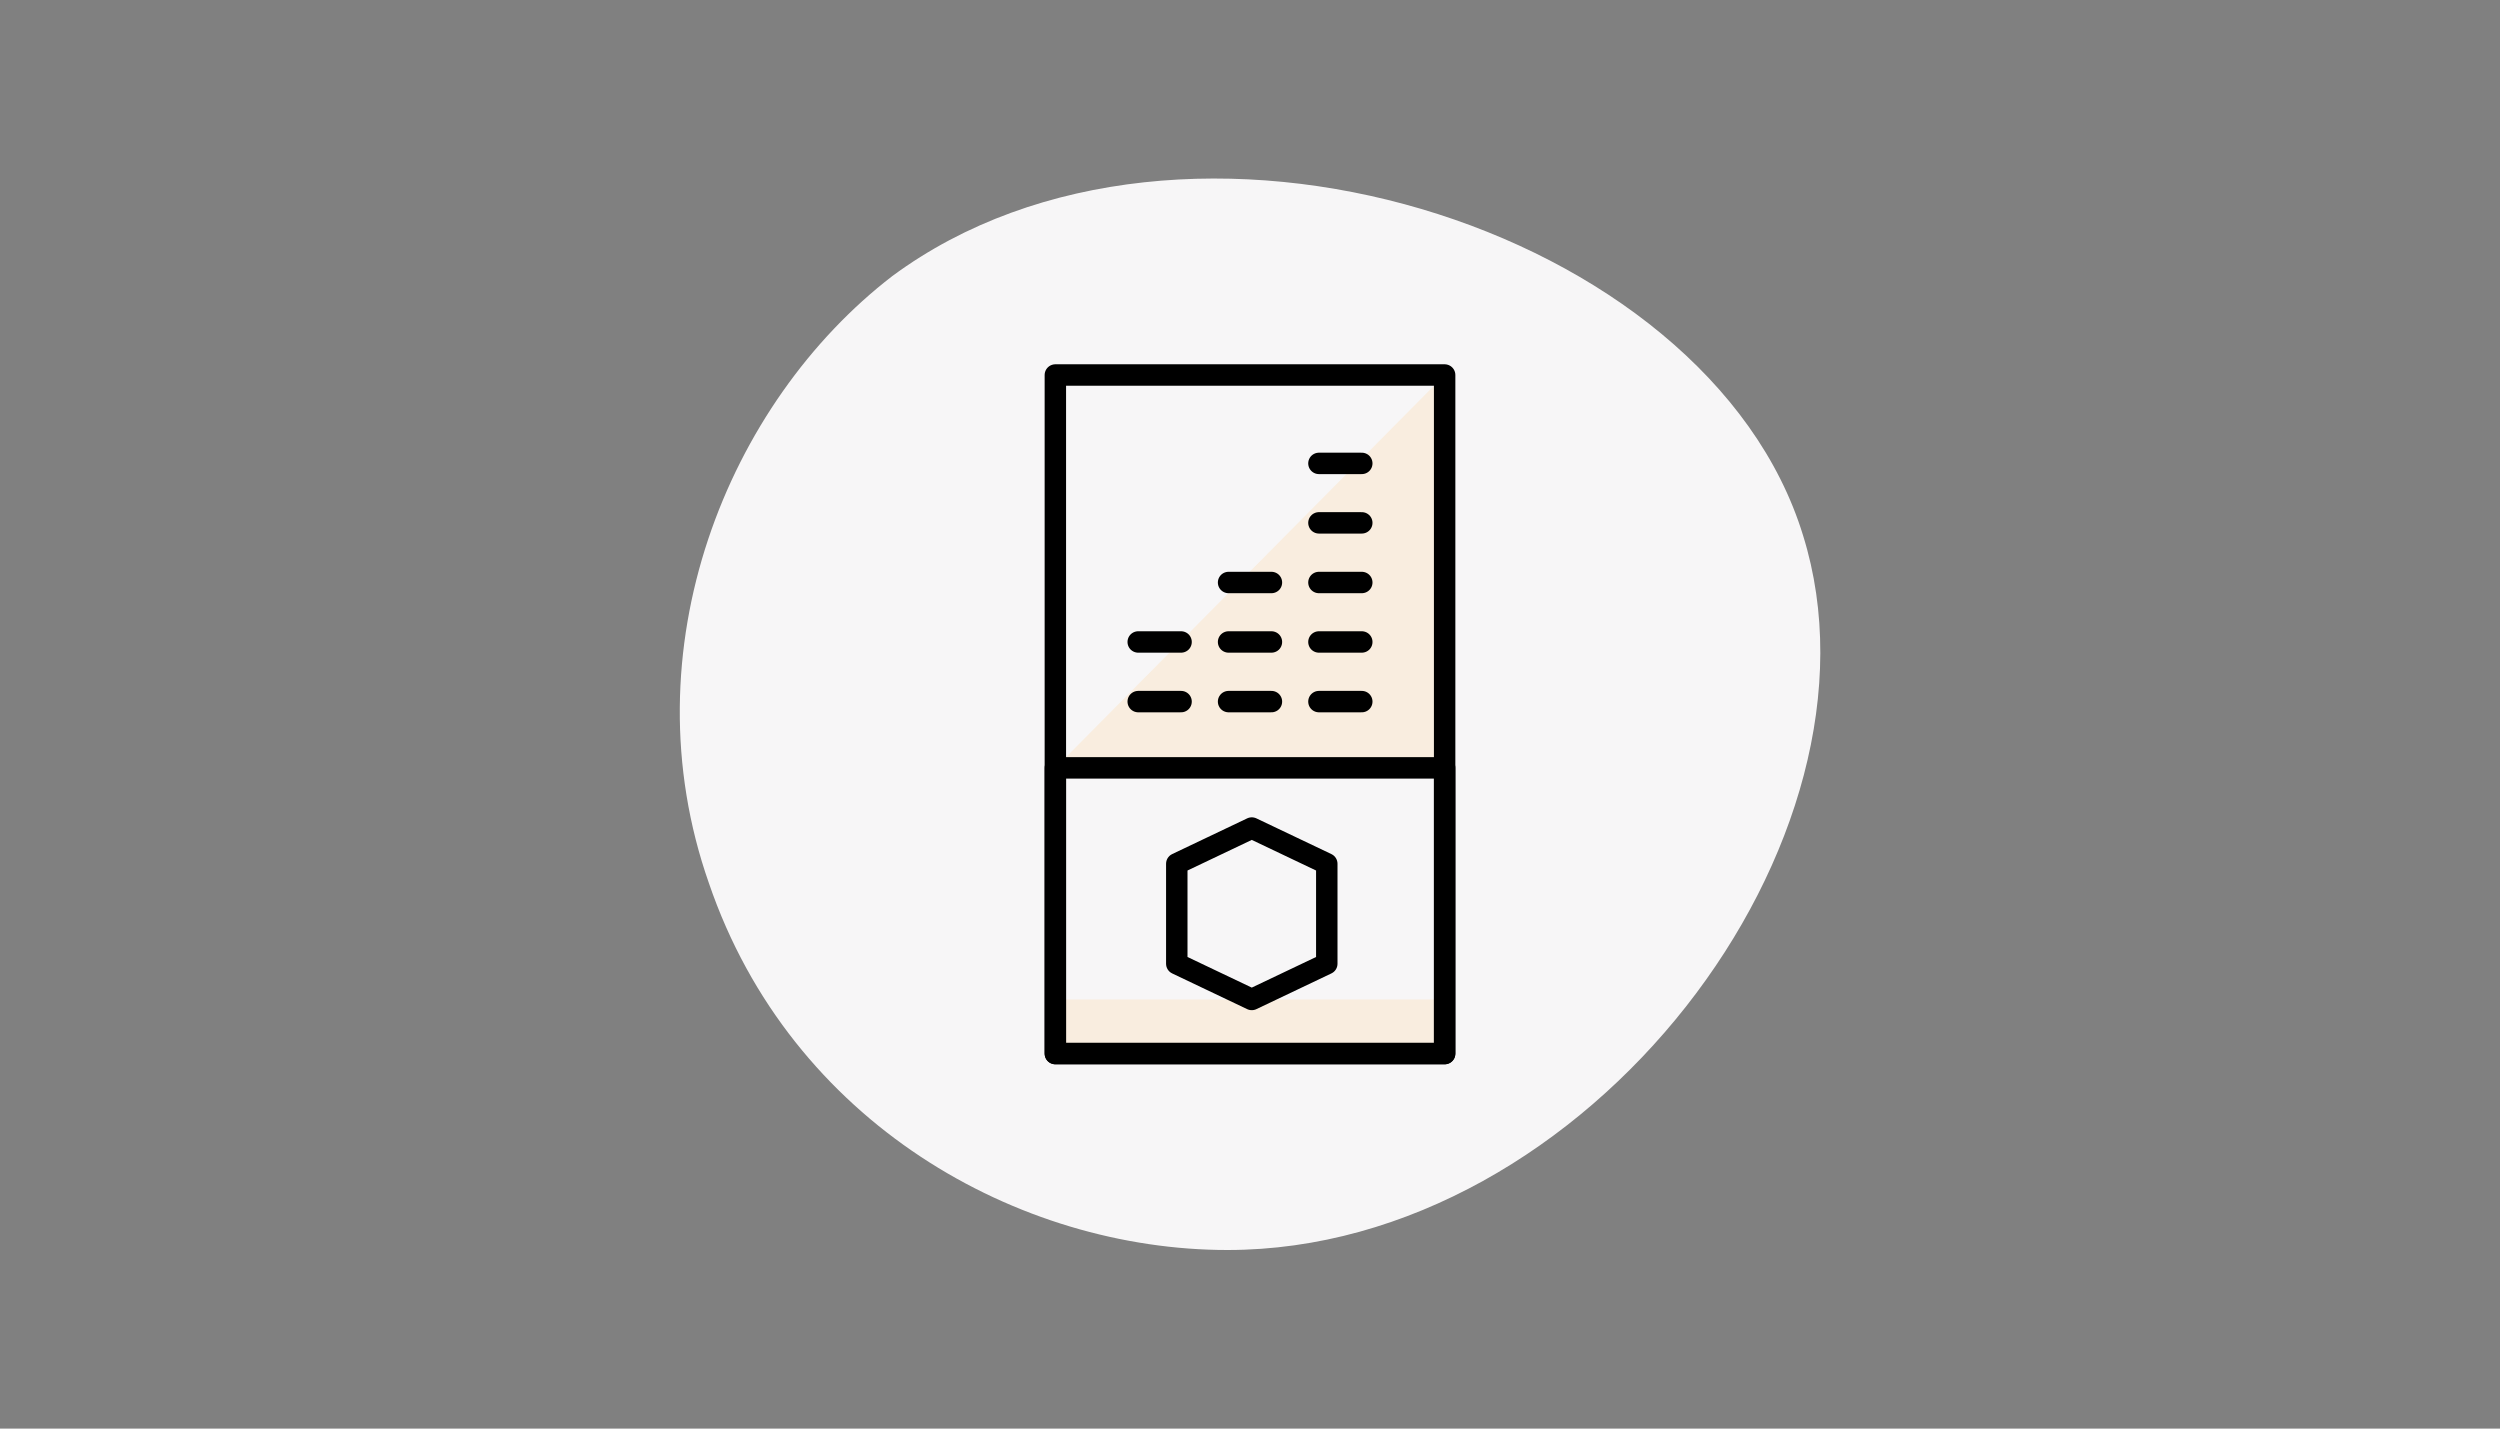
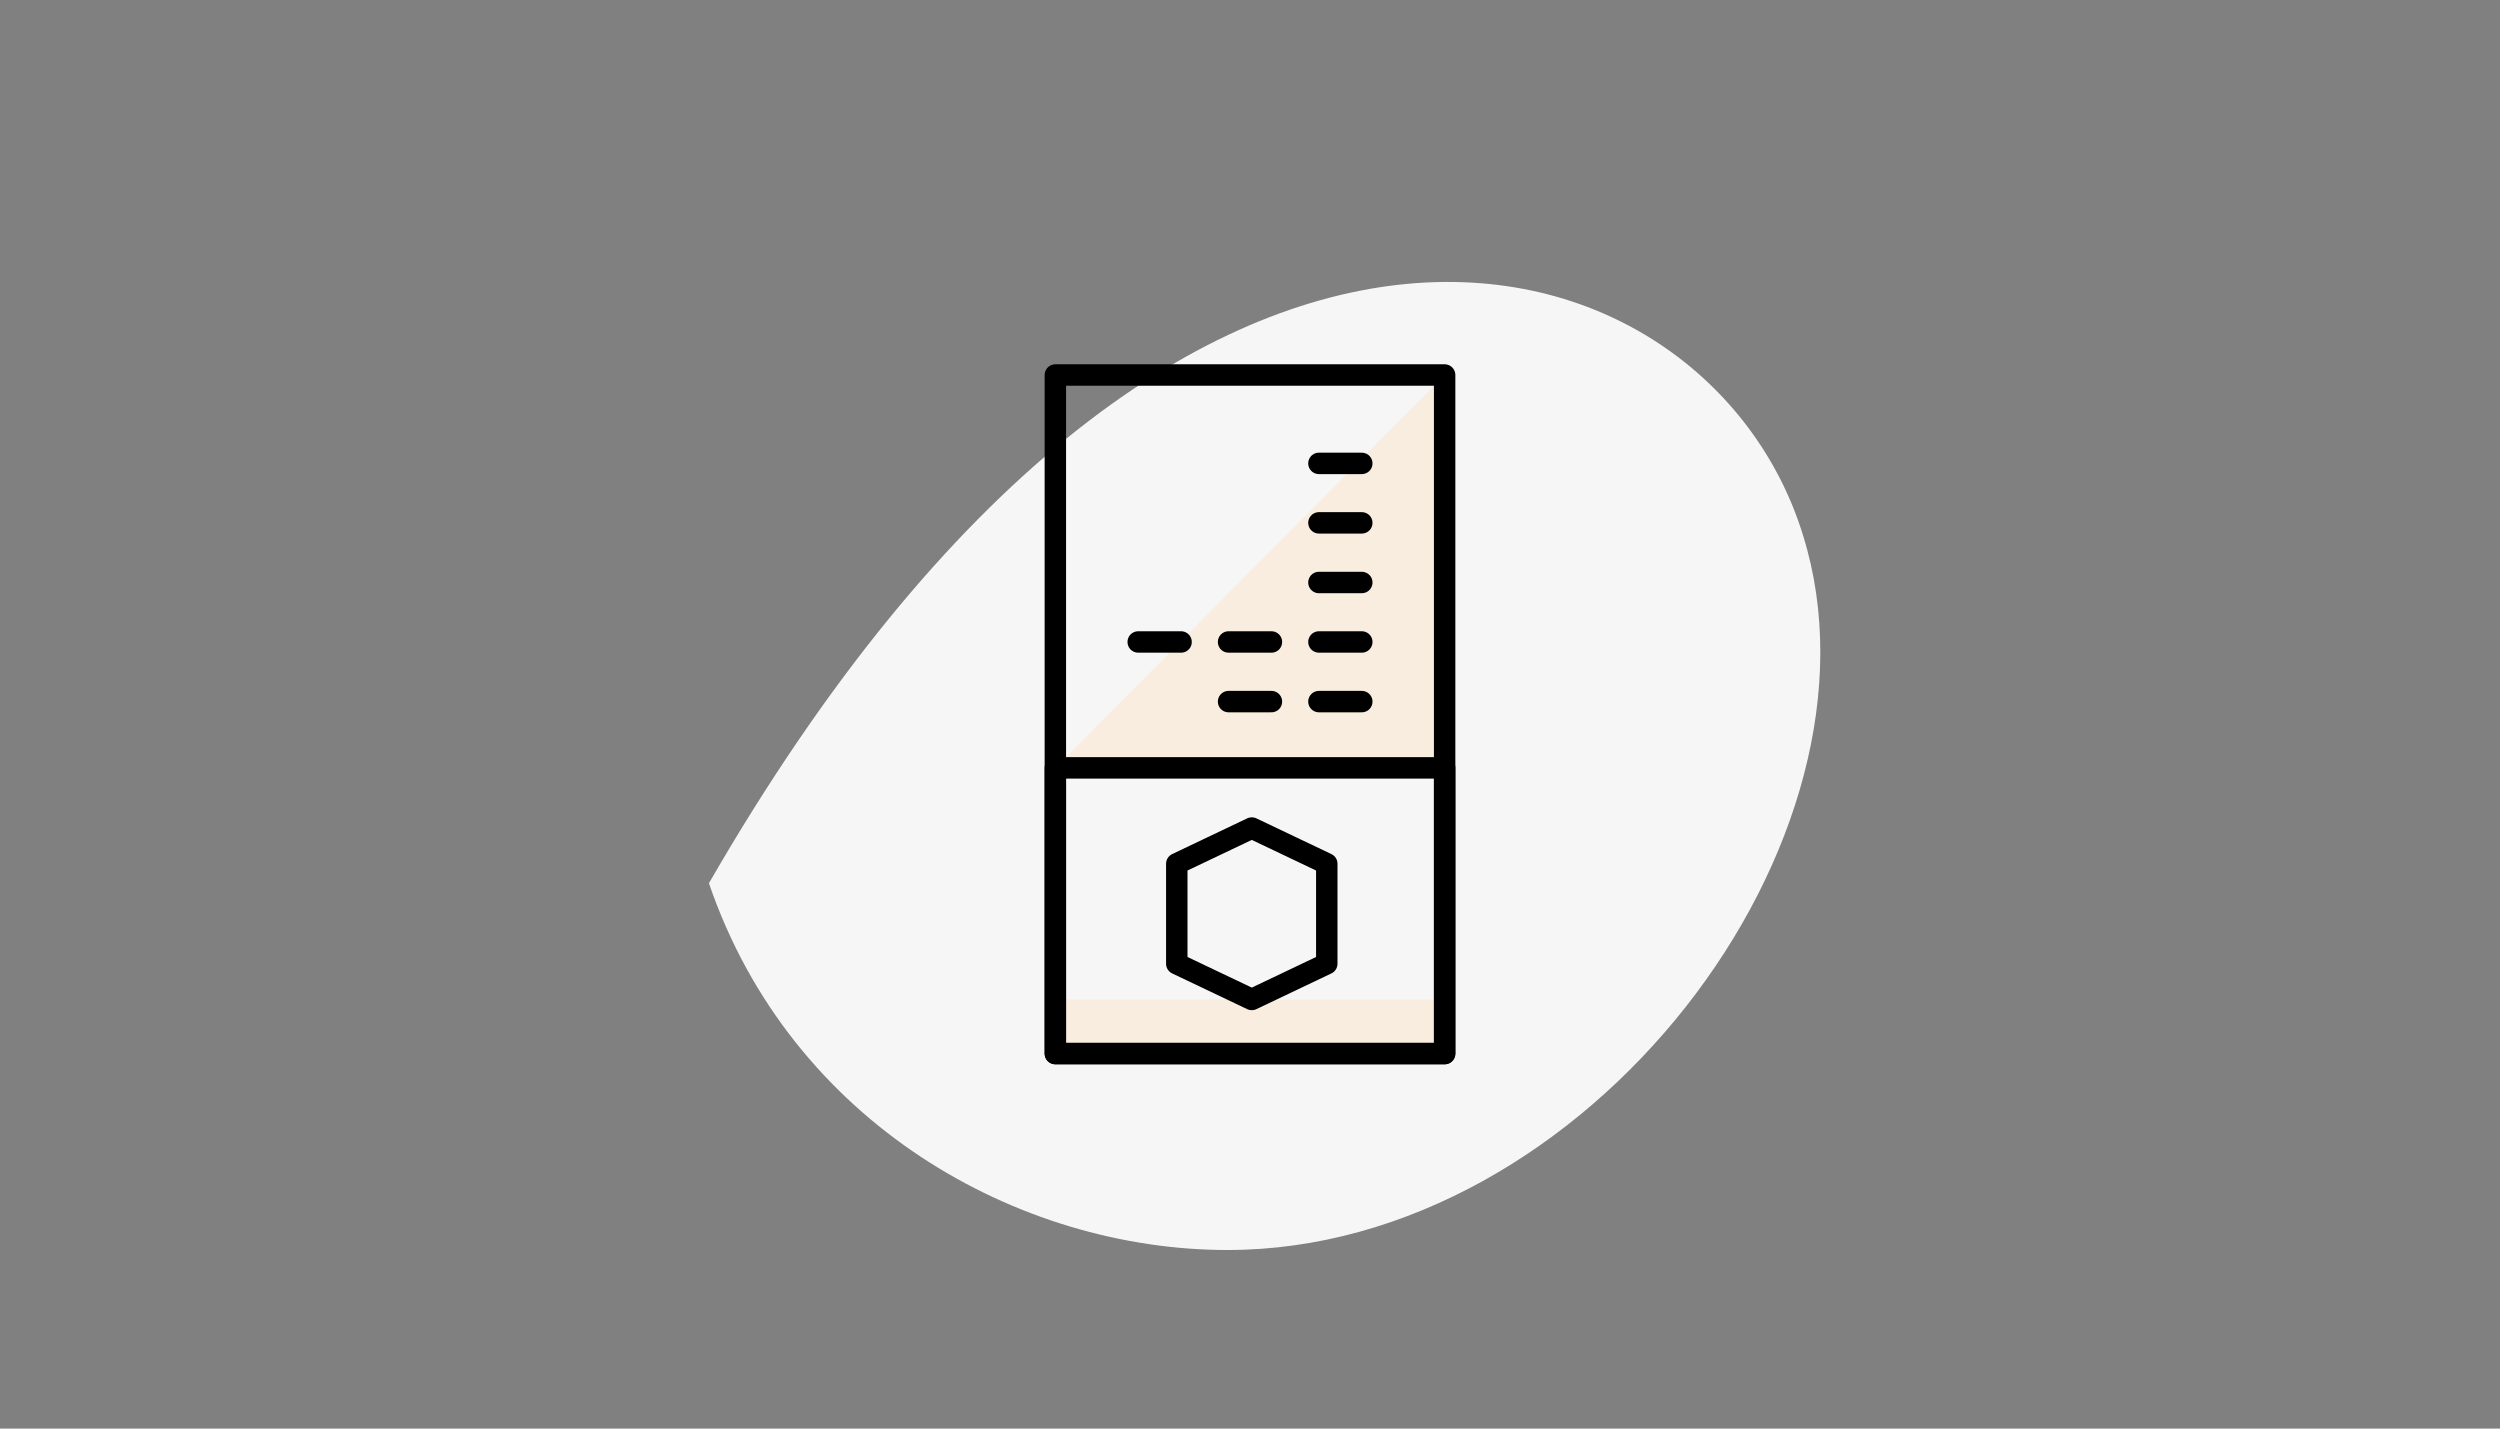
<svg xmlns="http://www.w3.org/2000/svg" xml:space="preserve" style="enable-background:new 0 0 1400 800;" viewBox="0 0 1400 800" y="0px" x="0px" version="1.1">
  <rect x="0" y="0" width="1400" height="800" fill="#808080" stroke="none" />
  <style type="text/css">
	.st0{fill:#F7F6F7;}
	.st1{fill:#F9EDDF;}
	.st2{fill:none;stroke:#000000;stroke-width:12;stroke-linecap:round;stroke-linejoin:round;}
	.st3{fill:#F9EDDF;stroke:#000000;stroke-width:12;stroke-linecap:round;stroke-linejoin:round;}
	.st4{fill:none;stroke:#000000;stroke-width:18;stroke-linecap:round;stroke-linejoin:round;}
	.st5{fill:#FFFFFF;stroke:#000000;stroke-width:12;stroke-linecap:round;stroke-linejoin:round;}
	.st6{fill:#F9EDDF;stroke:#000000;stroke-width:12;stroke-linecap:round;stroke-linejoin:round;stroke-miterlimit:10;}
	.st7{fill:none;stroke:#000000;stroke-width:12;stroke-linecap:round;stroke-linejoin:round;stroke-miterlimit:10;}
	.st8{fill:#FFFFFF;stroke:#000000;stroke-miterlimit:10;}
	.st9{fill:#FFFFFF;}
</style>
  <g id="Ebene_2">
-     <path d="M1009.7,299.8c53.1,170-120.4,400.2-322.3,400.2C570.5,700,443,629.2,397,494.6c-46-131,10.6-269.1,102.7-340   C662.6,34.2,956.5,126.3,1009.7,299.8" class="st0" />
+     <path d="M1009.7,299.8c53.1,170-120.4,400.2-322.3,400.2C570.5,700,443,629.2,397,494.6C662.6,34.2,956.5,126.3,1009.7,299.8" class="st0" />
  </g>
  <g id="Ebene_1">
    <g>
      <g>
        <polygon points="591,430 809,210 809,430" class="st1" />
        <rect height="30.3" width="218" class="st1" y="559.7" x="591" />
      </g>
      <rect height="160" width="218" class="st7" y="430" x="591" />
      <polygon points="743,539.7 701,559.7 659,539.7 659,483.7 701,463.7 743,483.7" class="st7" />
      <rect height="380" width="218" class="st7" y="210" x="591" />
      <g>
-         <line y2="392.9" x2="661.4" y1="392.9" x1="637.4" class="st7" />
        <line y2="359.5" x2="661.4" y1="359.5" x1="637.4" class="st7" />
      </g>
      <g>
        <line y2="392.9" x2="712" y1="392.9" x1="688" class="st7" />
        <line y2="359.5" x2="712" y1="359.5" x1="688" class="st7" />
-         <line y2="326.2" x2="712" y1="326.2" x1="688" class="st7" />
      </g>
      <g>
        <line y2="392.9" x2="762.6" y1="392.9" x1="738.6" class="st7" />
        <line y2="359.5" x2="762.6" y1="359.5" x1="738.6" class="st7" />
        <line y2="326.2" x2="762.6" y1="326.2" x1="738.6" class="st7" />
        <line y2="292.8" x2="762.6" y1="292.8" x1="738.6" class="st7" />
        <line y2="259.5" x2="762.6" y1="259.5" x1="738.6" class="st7" />
      </g>
    </g>
  </g>
</svg>